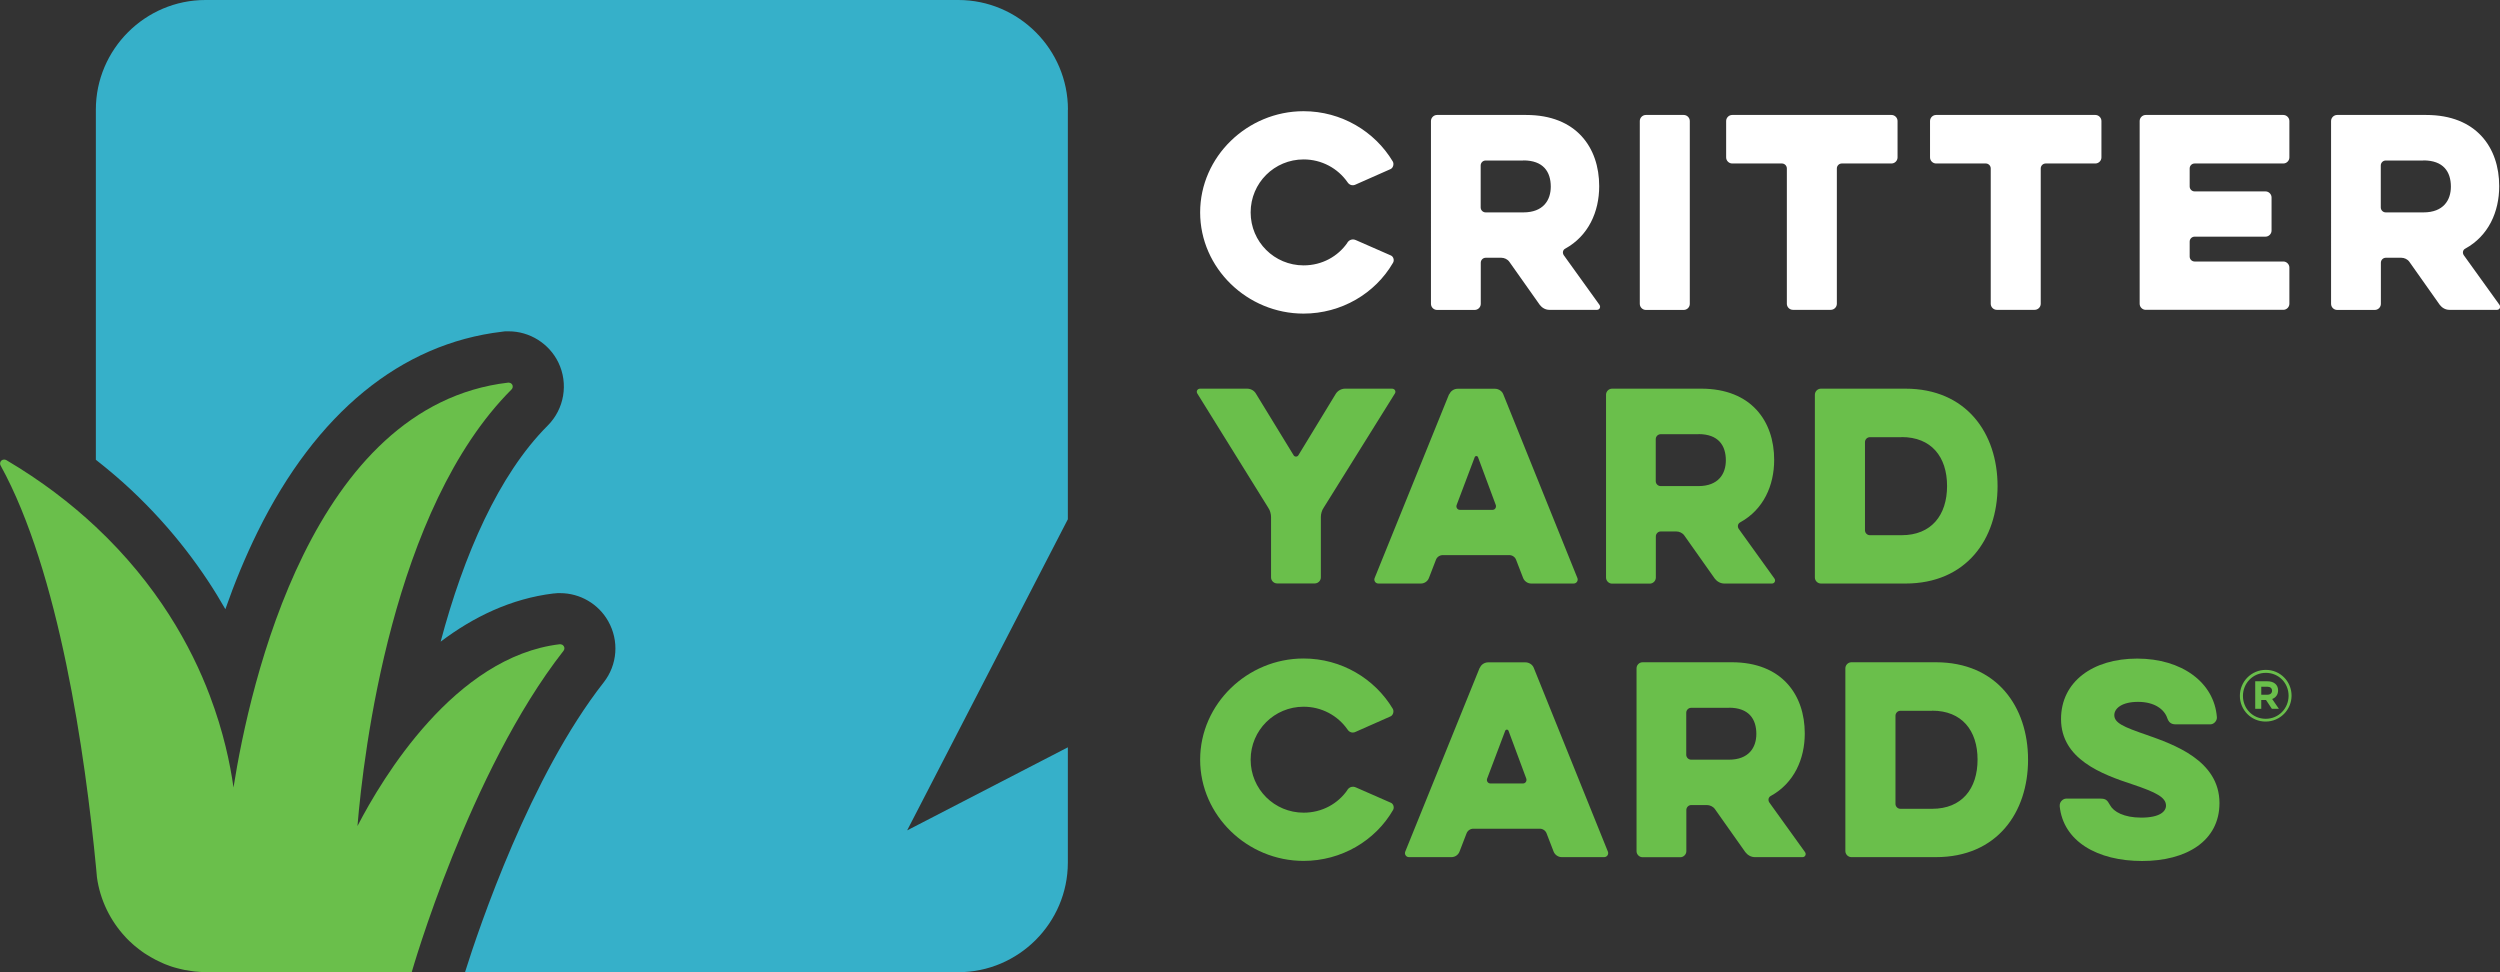
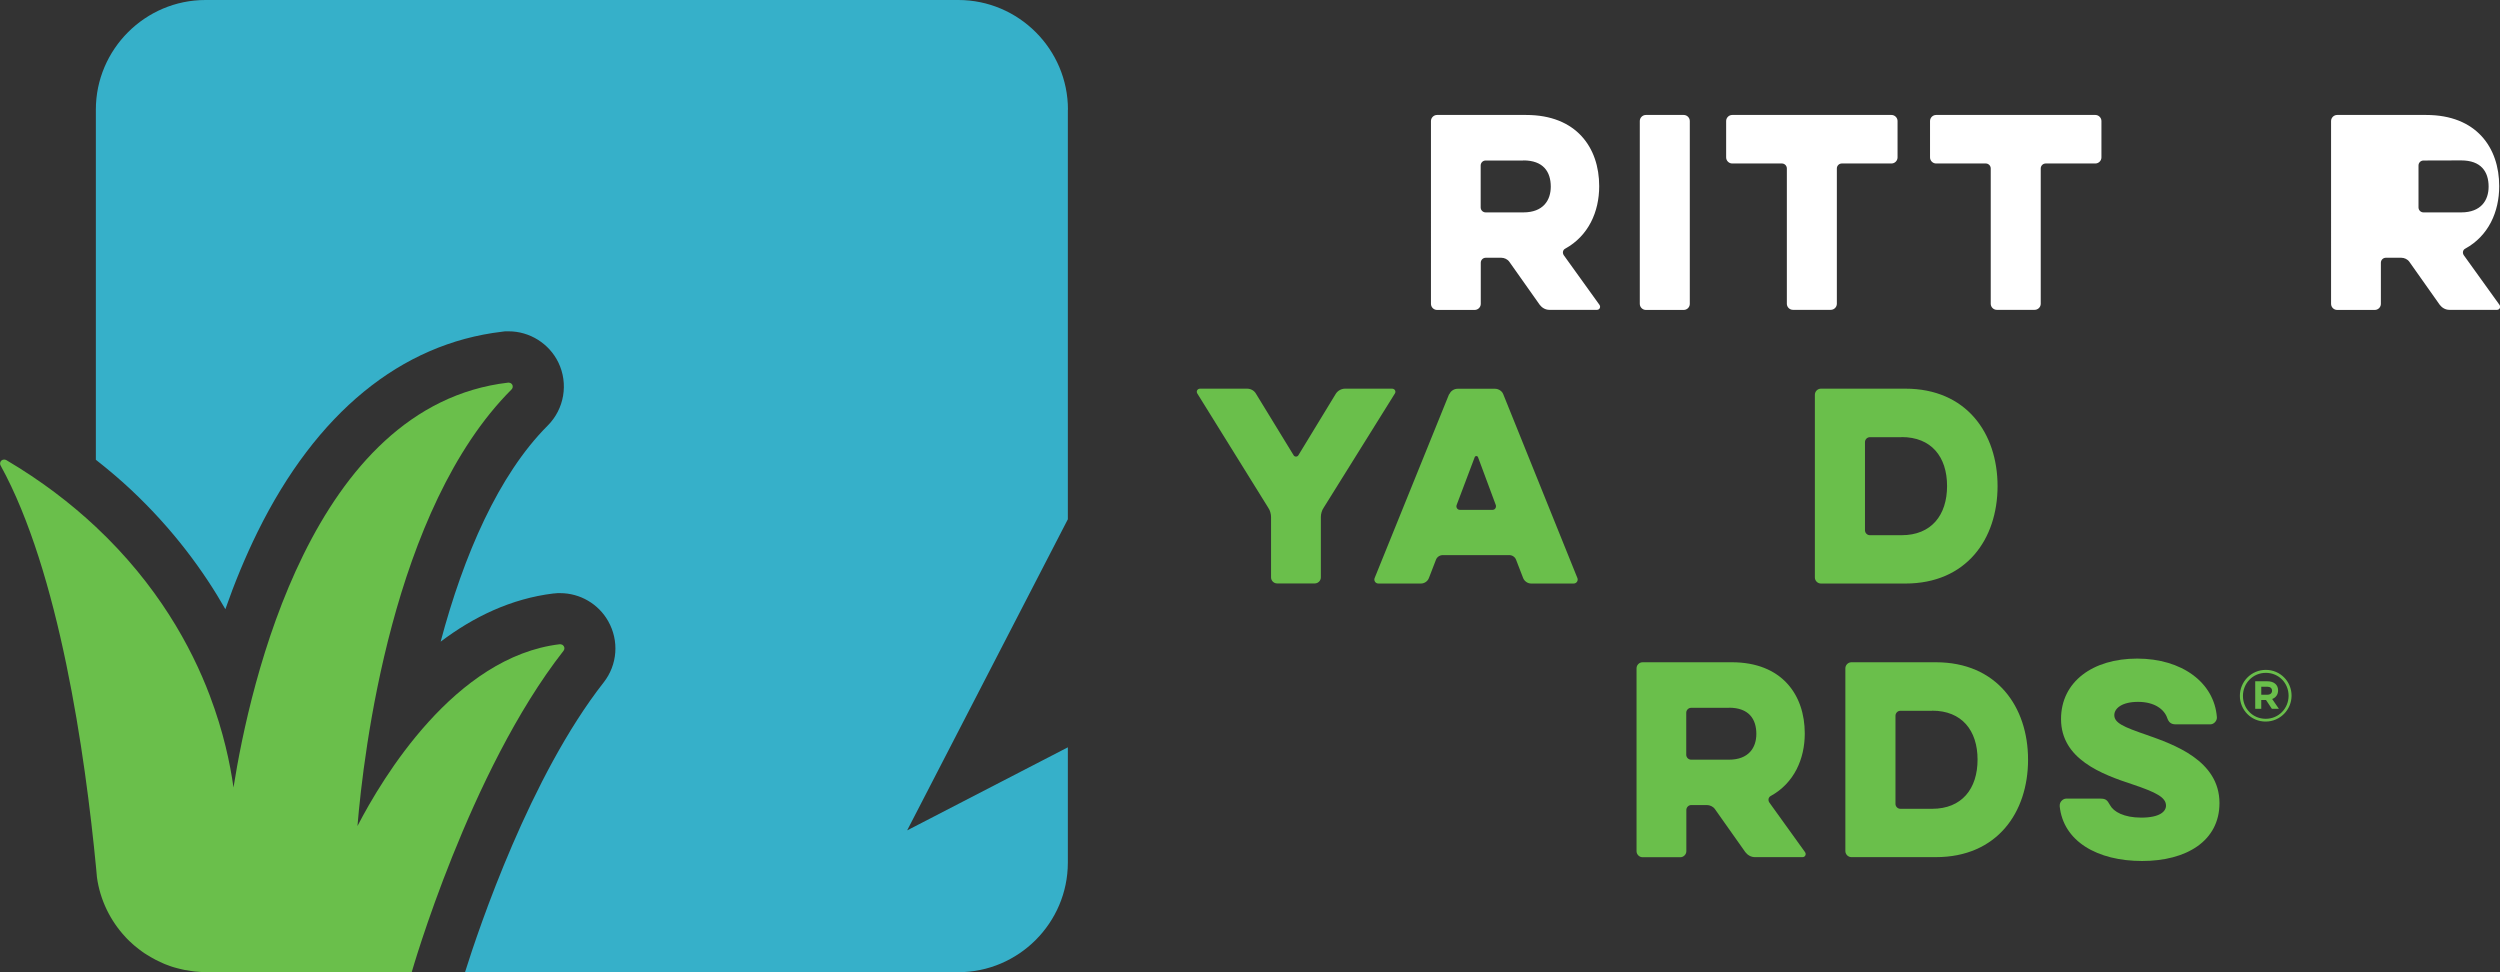
<svg xmlns="http://www.w3.org/2000/svg" id="Layer_2" viewBox="0 0 252.47 98.18">
  <rect x="0" y="0" width="252.47" height="98.18" fill="#333333" stroke="none" />
  <defs>
    <style>.cls-1{fill:#fff;}.cls-2{fill:#6abf4b;}.cls-3{fill:#36b0c9;}</style>
  </defs>
  <g id="Layer_1-2">
    <g>
-       <path class="cls-1" d="M136.05,24.53c.2-.33,.55-.43,.88-.28l3.51,1.54c.28,.1,.4,.5,.23,.76-1.79,3.08-5.2,5.12-9.03,5.12-5.68,0-10.44-4.59-10.44-10.22s4.77-10.22,10.44-10.22c3.83,0,7.19,2.04,9.01,5.07,.15,.25,.05,.66-.23,.78l-3.48,1.54c-.33,.18-.68,.08-.88-.25-.96-1.36-2.57-2.27-4.41-2.27-2.95,0-5.35,2.37-5.35,5.35s2.4,5.35,5.35,5.35c1.87,0,3.46-.91,4.41-2.27Z" />
      <path class="cls-1" d="M144.51,12.22c0-.33,.28-.61,.61-.61h9.01c5.05,0,7.37,3.28,7.37,7.19,0,2.6-1.09,5.02-3.43,6.31-.25,.13-.3,.43-.15,.66l3.61,5.02c.15,.23,0,.5-.25,.5h-4.82c-.38,0-.73-.2-.96-.5l-3.08-4.36c-.18-.25-.5-.4-.81-.4h-1.57c-.28,0-.5,.23-.5,.5v4.16c0,.33-.28,.61-.61,.61h-3.81c-.33,0-.61-.28-.61-.61V12.22Zm9.33,3.99h-3.81c-.28,0-.5,.23-.5,.5v4.24c0,.28,.23,.5,.5,.5h3.81c2.02,0,2.77-1.24,2.77-2.6,0-1.51-.76-2.65-2.77-2.65Z" />
      <path class="cls-1" d="M165.6,12.22c0-.33,.28-.61,.61-.61h3.83c.33,0,.61,.28,.61,.61V30.69c0,.33-.28,.61-.61,.61h-3.83c-.33,0-.61-.28-.61-.61V12.22Z" />
      <path class="cls-1" d="M174.93,16.51c-.33,0-.61-.28-.61-.61v-3.68c0-.33,.28-.61,.61-.61h16.09c.33,0,.61,.28,.61,.61v3.68c0,.33-.28,.61-.61,.61h-5.02c-.28,0-.5,.23-.5,.5v13.67c0,.33-.28,.61-.61,.61h-3.83c-.33,0-.61-.28-.61-.61v-13.67c0-.28-.23-.5-.5-.5h-5.02Z" />
      <path class="cls-1" d="M195.52,16.51c-.33,0-.61-.28-.61-.61v-3.68c0-.33,.28-.61,.61-.61h16.09c.33,0,.61,.28,.61,.61v3.68c0,.33-.28,.61-.61,.61h-5.02c-.28,0-.5,.23-.5,.5v13.67c0,.33-.28,.61-.61,.61h-3.83c-.33,0-.61-.28-.61-.61v-13.67c0-.28-.23-.5-.5-.5h-5.02Z" />
-       <path class="cls-1" d="M216.69,31.29c-.33,0-.61-.28-.61-.61V12.22c0-.33,.28-.61,.61-.61h13.9c.33,0,.61,.28,.61,.61v3.68c0,.33-.28,.61-.61,.61h-8.96c-.28,0-.5,.23-.5,.5v1.82c0,.28,.23,.5,.5,.5h7.16c.33,0,.61,.28,.61,.61v3.35c0,.33-.28,.61-.61,.61h-7.16c-.28,0-.5,.23-.5,.5v1.51c0,.28,.23,.5,.5,.5h8.96c.33,0,.61,.28,.61,.61v3.66c0,.33-.28,.61-.61,.61h-13.9Z" />
-       <path class="cls-1" d="M235.41,12.22c0-.33,.28-.61,.61-.61h9c5.05,0,7.37,3.28,7.37,7.19,0,2.6-1.08,5.02-3.43,6.31-.25,.13-.3,.43-.15,.66l3.61,5.02c.15,.23,0,.5-.25,.5h-4.82c-.38,0-.73-.2-.96-.5l-3.08-4.36c-.18-.25-.5-.4-.81-.4h-1.56c-.28,0-.5,.23-.5,.5v4.16c0,.33-.28,.61-.61,.61h-3.81c-.33,0-.61-.28-.61-.61V12.22Zm9.33,3.99h-3.81c-.28,0-.5,.23-.5,.5v4.24c0,.28,.23,.5,.5,.5h3.81c2.02,0,2.77-1.24,2.77-2.6,0-1.51-.76-2.65-2.77-2.65Z" />
+       <path class="cls-1" d="M235.41,12.22c0-.33,.28-.61,.61-.61h9c5.05,0,7.37,3.28,7.37,7.19,0,2.6-1.08,5.02-3.43,6.31-.25,.13-.3,.43-.15,.66l3.61,5.02c.15,.23,0,.5-.25,.5h-4.82c-.38,0-.73-.2-.96-.5l-3.08-4.36c-.18-.25-.5-.4-.81-.4h-1.56c-.28,0-.5,.23-.5,.5v4.16c0,.33-.28,.61-.61,.61h-3.81c-.33,0-.61-.28-.61-.61V12.22Zm9.33,3.99c-.28,0-.5,.23-.5,.5v4.24c0,.28,.23,.5,.5,.5h3.81c2.02,0,2.77-1.24,2.77-2.6,0-1.51-.76-2.65-2.77-2.65Z" />
      <path class="cls-2" d="M125.94,39.25c.38,0,.73,.2,.91,.53l3.78,6.18c.1,.2,.4,.2,.5,0l3.78-6.21c.2-.3,.55-.5,.93-.5h4.74c.28,0,.43,.28,.28,.5l-7.19,11.53c-.18,.25-.28,.63-.28,.93v6.1c0,.33-.28,.61-.61,.61h-3.81c-.33,0-.61-.28-.61-.61v-6.1c0-.3-.1-.68-.28-.93l-7.16-11.53c-.15-.23,0-.5,.28-.5h4.72Z" />
      <path class="cls-2" d="M146.37,39.81c.13-.33,.48-.55,.83-.55h3.78c.35,0,.71,.23,.83,.55l7.49,18.57c.1,.25-.08,.55-.38,.55h-4.29c-.35,0-.68-.23-.81-.55l-.71-1.84c-.1-.28-.38-.48-.68-.48h-6.74c-.3,0-.58,.2-.68,.48l-.71,1.84c-.13,.33-.45,.55-.81,.55h-4.29c-.3,0-.48-.3-.38-.55l7.52-18.57Zm4.36,11.68c.25,0,.4-.25,.33-.48l-1.79-4.82c-.05-.18-.3-.18-.35,0l-1.82,4.82c-.08,.23,.08,.48,.33,.48h3.31Z" />
-       <path class="cls-2" d="M162.19,39.86c0-.33,.28-.61,.61-.61h9c5.05,0,7.37,3.28,7.37,7.19,0,2.6-1.08,5.02-3.43,6.31-.25,.13-.3,.43-.15,.66l3.61,5.02c.15,.23,0,.5-.25,.5h-4.82c-.38,0-.73-.2-.96-.5l-3.08-4.36c-.18-.25-.5-.4-.81-.4h-1.56c-.28,0-.5,.23-.5,.5v4.16c0,.33-.28,.61-.61,.61h-3.81c-.33,0-.61-.28-.61-.61v-18.46Zm9.33,3.99h-3.81c-.28,0-.5,.23-.5,.5v4.24c0,.28,.23,.5,.5,.5h3.81c2.02,0,2.77-1.24,2.77-2.6,0-1.51-.76-2.65-2.77-2.65Z" />
      <path class="cls-2" d="M183.89,58.93c-.33,0-.61-.28-.61-.61v-18.46c0-.33,.28-.61,.61-.61h8.53c6.15,0,9.31,4.49,9.31,9.84s-3.15,9.84-9.31,9.84h-8.53Zm8.15-14.78h-3.2c-.28,0-.5,.23-.5,.5v8.9c0,.28,.23,.5,.5,.5h3.2c3,0,4.59-2.02,4.59-4.97s-1.59-4.94-4.59-4.94Z" />
-       <path class="cls-2" d="M136.05,79.8c.2-.33,.55-.43,.88-.28l3.51,1.54c.28,.1,.4,.5,.23,.76-1.79,3.08-5.2,5.12-9.03,5.12-5.68,0-10.44-4.59-10.44-10.22s4.77-10.22,10.44-10.22c3.83,0,7.19,2.04,9.01,5.07,.15,.25,.05,.66-.23,.78l-3.48,1.54c-.33,.18-.68,.08-.88-.25-.96-1.36-2.57-2.27-4.41-2.27-2.95,0-5.35,2.37-5.35,5.35s2.4,5.35,5.35,5.35c1.87,0,3.46-.91,4.41-2.27Z" />
-       <path class="cls-2" d="M149.45,67.44c.13-.33,.48-.55,.83-.55h3.78c.35,0,.71,.23,.83,.55l7.49,18.57c.1,.25-.08,.55-.38,.55h-4.29c-.35,0-.68-.23-.81-.55l-.71-1.84c-.1-.28-.38-.48-.68-.48h-6.73c-.3,0-.58,.2-.68,.48l-.71,1.84c-.13,.33-.45,.55-.81,.55h-4.29c-.3,0-.48-.3-.38-.55l7.52-18.57Zm4.36,11.68c.25,0,.4-.25,.33-.48l-1.79-4.82c-.05-.18-.3-.18-.35,0l-1.82,4.82c-.08,.23,.08,.48,.33,.48h3.3Z" />
      <path class="cls-2" d="M165.27,67.49c0-.33,.28-.61,.61-.61h9.01c5.05,0,7.37,3.28,7.37,7.19,0,2.6-1.09,5.02-3.43,6.31-.25,.13-.3,.43-.15,.66l3.61,5.02c.15,.23,0,.5-.25,.5h-4.82c-.38,0-.73-.2-.96-.5l-3.08-4.36c-.18-.25-.5-.4-.81-.4h-1.57c-.28,0-.5,.23-.5,.5v4.16c0,.33-.28,.61-.61,.61h-3.81c-.33,0-.61-.28-.61-.61v-18.46Zm9.33,3.99h-3.81c-.28,0-.5,.23-.5,.5v4.24c0,.28,.23,.5,.5,.5h3.81c2.02,0,2.77-1.24,2.77-2.6,0-1.51-.76-2.65-2.77-2.65Z" />
      <path class="cls-2" d="M186.97,86.56c-.33,0-.61-.28-.61-.61v-18.46c0-.33,.28-.61,.61-.61h8.53c6.15,0,9.31,4.49,9.31,9.84s-3.15,9.84-9.31,9.84h-8.53Zm8.15-14.78h-3.2c-.28,0-.5,.23-.5,.5v8.9c0,.28,.23,.5,.5,.5h3.2c3,0,4.59-2.02,4.59-4.97s-1.59-4.94-4.59-4.94Z" />
      <path class="cls-2" d="M208.01,81.36c-.03-.35,.3-.71,.66-.71h3.41c.58,0,.71,.13,1.01,.66,.35,.66,1.39,1.26,3.15,1.26,1.89,0,2.5-.63,2.5-1.21,0-.83-.98-1.34-3.36-2.14-3.13-1.03-7.24-2.55-7.24-6.61,0-3.76,3.2-6.1,7.69-6.1s7.79,2.4,8.05,5.93c.02,.35-.3,.71-.66,.71h-3.51c-.48,0-.71-.23-.86-.68-.3-.83-1.26-1.59-2.93-1.59s-2.4,.68-2.4,1.34c0,.78,.91,1.19,3.25,1.99,2.72,.96,7.37,2.57,7.37,6.89,0,3.83-3.33,5.85-7.82,5.85s-7.97-1.97-8.32-5.57Z" />
      <path class="cls-2" d="M226.2,70.27c0-1.43,1.15-2.62,2.62-2.62s2.6,1.18,2.6,2.6-1.15,2.62-2.62,2.62-2.6-1.18-2.6-2.6Zm4.92-.01c0-1.28-.99-2.31-2.3-2.31s-2.31,1.05-2.31,2.33,.99,2.31,2.3,2.31,2.31-1.05,2.31-2.33Zm-3.38-1.46h1.23c.66,0,1.09,.34,1.09,.92,0,.45-.25,.74-.6,.87l.68,.99h-.71l-.59-.89h-.48v.89h-.61v-2.77Zm1.23,1.36c.31,0,.48-.17,.48-.4,0-.27-.19-.41-.49-.41h-.6v.81h.61Z" />
      <path class="cls-3" d="M107.85,11.07c0-6.09-4.98-11.07-11.07-11.07H20.75c-6.09,0-11.07,4.98-11.07,11.07V46.43c1.22,.96,2.41,1.96,3.53,3.01,4.31,4.04,7.38,8.27,9.55,12.08,.91-2.6,1.99-5.24,3.25-7.8,5.93-12.02,14.47-19.01,24.69-20.22l.31-.04h.36c2.12,0,4.09,1.23,5.02,3.15,1.03,2.13,.6,4.69-1.08,6.37-4.96,4.96-8.49,13.1-10.81,21.82,3.28-2.48,7.1-4.35,11.42-4.87h.03s.03,0,.03,0l.32-.03h.27c2.01,0,3.87,1.09,4.85,2.83,1.12,1.98,.94,4.41-.46,6.19-7.39,9.43-12.53,24.59-14,29.26h49.81c6.09,0,11.07-4.98,11.07-11.07v-11.64l-16.23,8.39,16.23-31.42V11.07Z" />
      <path class="cls-2" d="M56.94,65.27s0,0,0,0c-.04-.07-.09-.12-.16-.16-.02-.01-.05-.01-.07-.02-.06-.02-.11-.04-.18-.03-10.59,1.26-17.93,13.52-20.43,18.36,.61-7.35,3.51-32.05,15.56-44.09,.12-.12,.16-.31,.08-.47,0,0,0,0,0,0-.04-.07-.1-.13-.17-.17-.02-.01-.05-.01-.07-.02-.06-.02-.12-.04-.18-.03-19.81,2.32-26.08,30.38-27.74,40.89-.33-2.36-1-5.61-2.4-9.3-1.84-4.87-5.26-11.17-11.5-17.02h0c-2.53-2.37-5.51-4.66-9.05-6.75,0,0,0,0,0,0-.07-.04-.15-.05-.23-.05-.1,0-.19,.04-.27,.11,0,0,0,0,0,0-.13,.13-.16,.33-.07,.49,5.92,10.75,8.54,29.15,9.65,40.7h0c.03,.3,.06,.6,.08,.89,0,0,0,0,0,0,.32,2.31,1.36,4.4,2.88,6.03,.04,.04,.07,.08,.11,.12,.17,.18,.35,.35,.53,.51,.07,.07,.14,.13,.22,.2,.17,.14,.34,.28,.51,.41,.1,.08,.2,.15,.31,.23,.16,.12,.33,.23,.5,.33,.12,.08,.25,.16,.38,.23,.16,.09,.32,.18,.49,.27,.15,.08,.3,.15,.45,.22,.16,.07,.31,.14,.47,.21,.17,.07,.34,.13,.51,.19,.15,.05,.3,.11,.46,.15,.19,.06,.39,.1,.58,.15,.14,.03,.29,.07,.43,.1,.23,.04,.46,.08,.69,.11,.12,.02,.24,.04,.36,.05,.36,.04,.72,.06,1.08,.06h20.83s5.8-20.28,15.33-32.45c.1-.13,.12-.31,.03-.46Z" />
    </g>
  </g>
</svg>